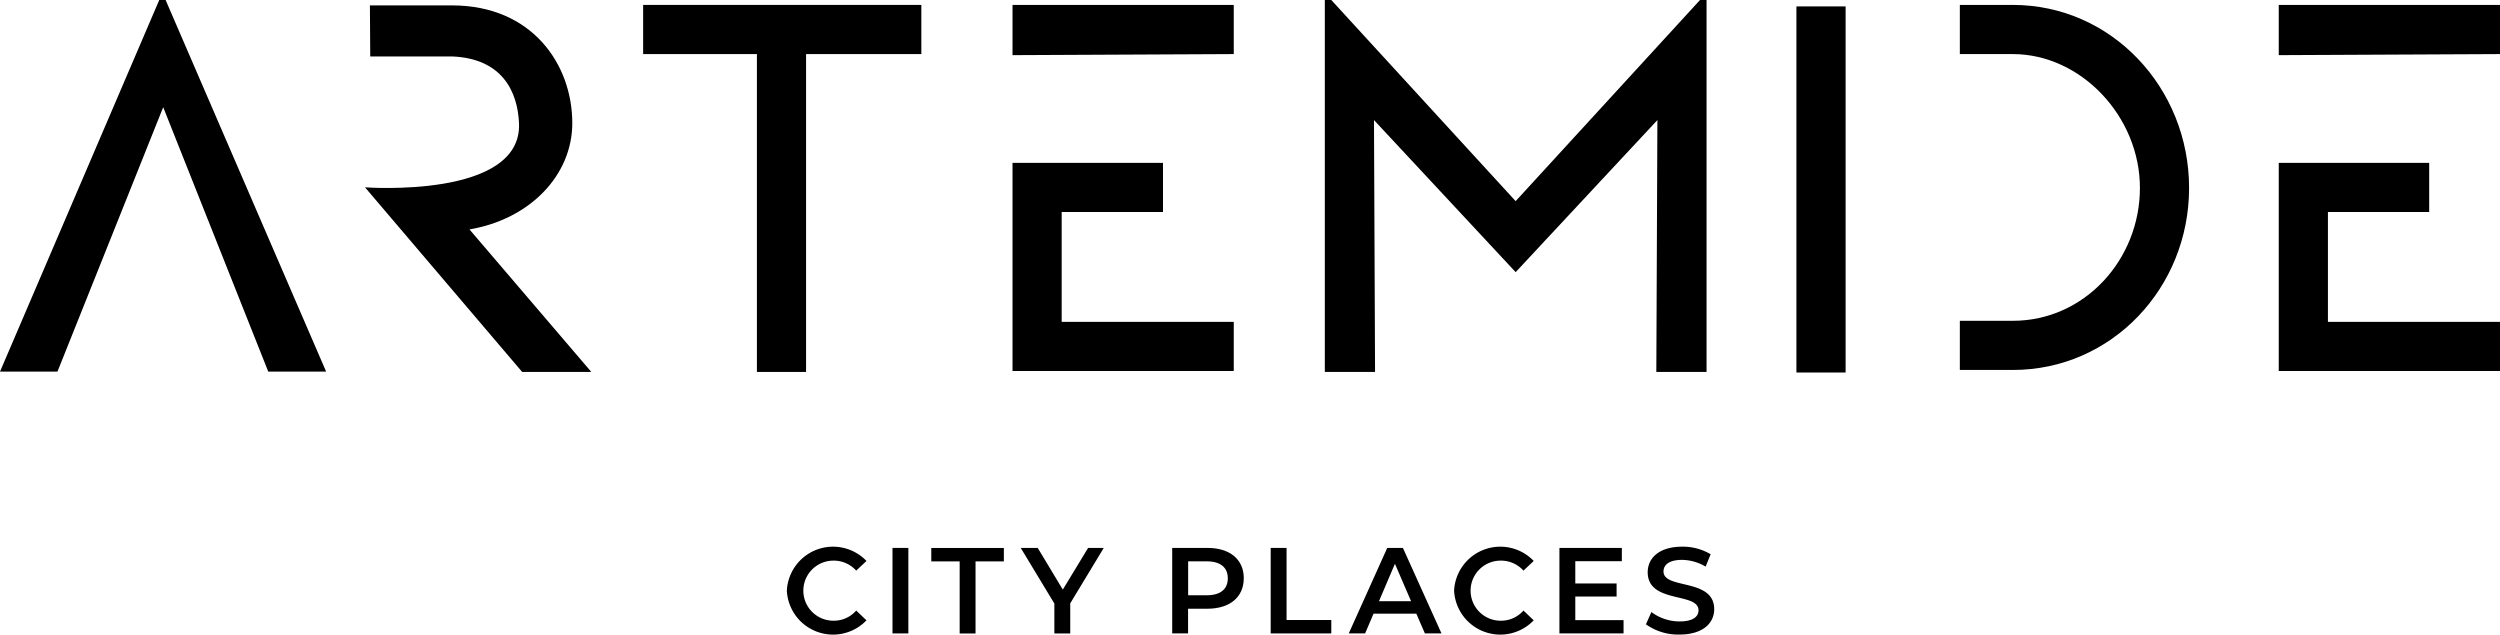
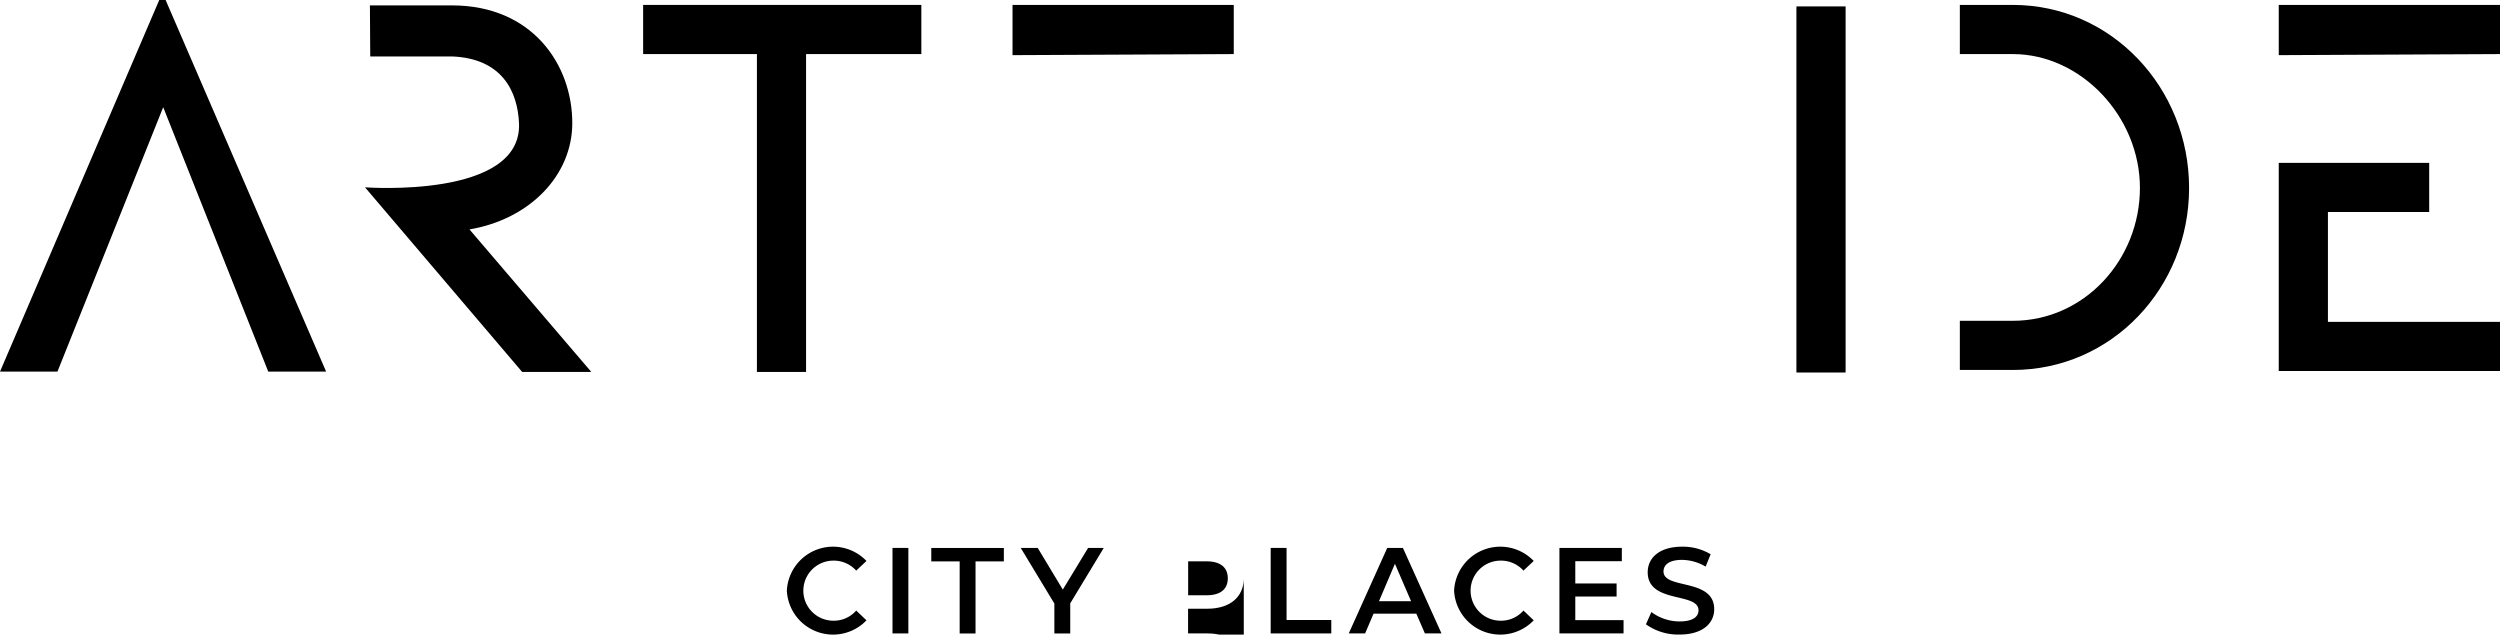
<svg xmlns="http://www.w3.org/2000/svg" id="Layer_1" data-name="Layer 1" width="266.326" height="67.604" viewBox="0 0 266.326 67.604">
  <g id="Group_3819" data-name="Group 3819" transform="translate(83.823 58.239)">
    <path id="Path_8568" data-name="Path 8568" d="M147.24,106.985a4.928,4.928,0,0,1,8.482-3.165l-1.093,1.03a3.2,3.2,0,0,0-2.431-1.065,3.2,3.2,0,1,0,0,6.4,3.157,3.157,0,0,0,2.431-1.082l1.093,1.042a4.928,4.928,0,0,1-8.482-3.165Z" transform="translate(-147.24 -102.3)" />
    <path id="Path_8569" data-name="Path 8569" d="M167.01,102.53H168.7v9.109H167.01Z" transform="translate(-155.755 -102.399)" />
    <path id="Path_8570" data-name="Path 8570" d="M177.287,103.969H174.27V102.54H182v1.429h-3.017v7.68h-1.691v-7.68Z" transform="translate(-158.882 -102.403)" />
    <path id="Path_8571" data-name="Path 8571" d="M196.282,108.432v3.216h-1.691v-3.188l-3.581-5.921h1.81l2.67,4.435,2.693-4.435h1.668l-3.564,5.892Z" transform="translate(-166.092 -102.403)" />
-     <path id="Path_8572" data-name="Path 8572" d="M226.973,105.769c0,2-1.486,3.239-3.877,3.239h-2.055v2.63H219.35V102.53H223.1c2.4,0,3.877,1.224,3.877,3.239Zm-1.7,0c0-1.144-.769-1.81-2.249-1.81h-1.975v3.615h1.975c1.486,0,2.249-.666,2.249-1.81Z" transform="translate(-178.298 -102.399)" />
+     <path id="Path_8572" data-name="Path 8572" d="M226.973,105.769c0,2-1.486,3.239-3.877,3.239h-2.055v2.63H219.35H223.1c2.4,0,3.877,1.224,3.877,3.239Zm-1.7,0c0-1.144-.769-1.81-2.249-1.81h-1.975v3.615h1.975c1.486,0,2.249-.666,2.249-1.81Z" transform="translate(-178.298 -102.399)" />
    <path id="Path_8573" data-name="Path 8573" d="M237.78,102.53h1.691v7.68h4.765v1.429H237.78Z" transform="translate(-186.236 -102.399)" />
    <path id="Path_8574" data-name="Path 8574" d="M259.586,109.532h-4.554l-.9,2.106H252.39l4.1-9.109h1.668l4.11,9.109H260.5Zm-.558-1.326-1.719-3.985-1.7,3.985h3.421Z" transform="translate(-192.529 -102.399)" />
    <path id="Path_8575" data-name="Path 8575" d="M272.1,106.985a4.928,4.928,0,0,1,8.482-3.165l-1.093,1.03a3.2,3.2,0,0,0-2.431-1.065,3.2,3.2,0,1,0,0,6.4,3.157,3.157,0,0,0,2.431-1.082l1.093,1.042a4.928,4.928,0,0,1-8.482-3.165Z" transform="translate(-201.018 -102.3)" />
    <path id="Path_8576" data-name="Path 8576" d="M298.642,110.221v1.418H291.81V102.53h6.649v1.418H293.5v2.368h4.4v1.395h-4.4v2.511h5.141Z" transform="translate(-209.507 -102.399)" />
    <path id="Path_8577" data-name="Path 8577" d="M307.99,110.578l.586-1.315a5.036,5.036,0,0,0,3.006,1c1.418,0,2.015-.507,2.015-1.184,0-1.964-5.414-.677-5.414-4.059,0-1.469,1.173-2.721,3.672-2.721a5.747,5.747,0,0,1,3.034.808l-.535,1.315a5.043,5.043,0,0,0-2.511-.717c-1.406,0-1.975.547-1.975,1.235,0,1.941,5.4.677,5.4,4.019,0,1.457-1.184,2.7-3.683,2.7A5.889,5.889,0,0,1,308,110.572Z" transform="translate(-216.476 -102.3)" />
  </g>
  <path id="Path_8578" data-name="Path 8578" d="M149.987.92V6.157h-12.28V40.019H132.47V6.157H120.35V.92Z" transform="translate(-51.836 -0.396)" />
  <path id="Path_8579" data-name="Path 8579" d="M341.4,40.2H336.16V1.2H341.4Z" transform="translate(-144.787 -0.517)" />
  <path id="Path_8580" data-name="Path 8580" d="M48.87,47.38l.211.524-.211-.524Z" transform="translate(-21.049 -20.407)" />
-   <path id="Path_8581" data-name="Path 8581" d="M205.5,35.712V30.48H189.47V52.648h23.569V47.416H194.707v-11.7Z" transform="translate(-81.606 -13.128)" />
  <path id="Path_8582" data-name="Path 8582" d="M213.039,6.157V.92H189.47V6.271Z" transform="translate(-81.606 -0.396)" />
  <g id="Group_3820" data-name="Group 3820" transform="translate(242.757 0.524)">
    <path id="Path_8583" data-name="Path 8583" d="M442.446,35.712V30.48H426.42V52.648h23.569V47.416H431.658v-11.7Z" transform="translate(-426.42 -13.652)" />
    <path id="Path_8584" data-name="Path 8584" d="M449.989,6.157V.92H426.42V6.271Z" transform="translate(-426.42 -0.92)" />
  </g>
  <path id="Path_8585" data-name="Path 8585" d="M372.387.92H366.74V6.157h5.647c7.241,0,13.538,6.632,13.538,14.261s-5.9,14.153-13.538,14.153H366.74v5.237h5.647c10.532,0,18.775-8.744,18.775-19.39S382.919.92,372.387.92Z" transform="translate(-157.958 -0.396)" />
  <path id="Path_8586" data-name="Path 8586" d="M68.858,6.447h8.71c5.351.216,6.985,3.729,7.139,7.1.376,8.1-16.407,6.843-16.407,6.843L85.043,40.058H92.41L79.43,24.875c6.427-1.087,10.953-5.761,10.953-11.329,0-6.239-4.27-12.536-12.815-12.536H68.824l.034,5.437Z" transform="translate(-29.417 -0.435)" />
  <path id="Path_8587" data-name="Path 8587" d="M17.642,0h-.677L0,39.589H6.12L17.386,11.42,28.578,39.589h6.165Z" />
-   <path id="Path_8588" data-name="Path 8588" d="M287.88,0,268.239,21.428,248.6,0h-.689V39.623h5.351l-.114-26.831,15.092,16.2,15.1-16.2-.114,26.831h5.351V0Z" transform="translate(-106.777)" />
</svg>